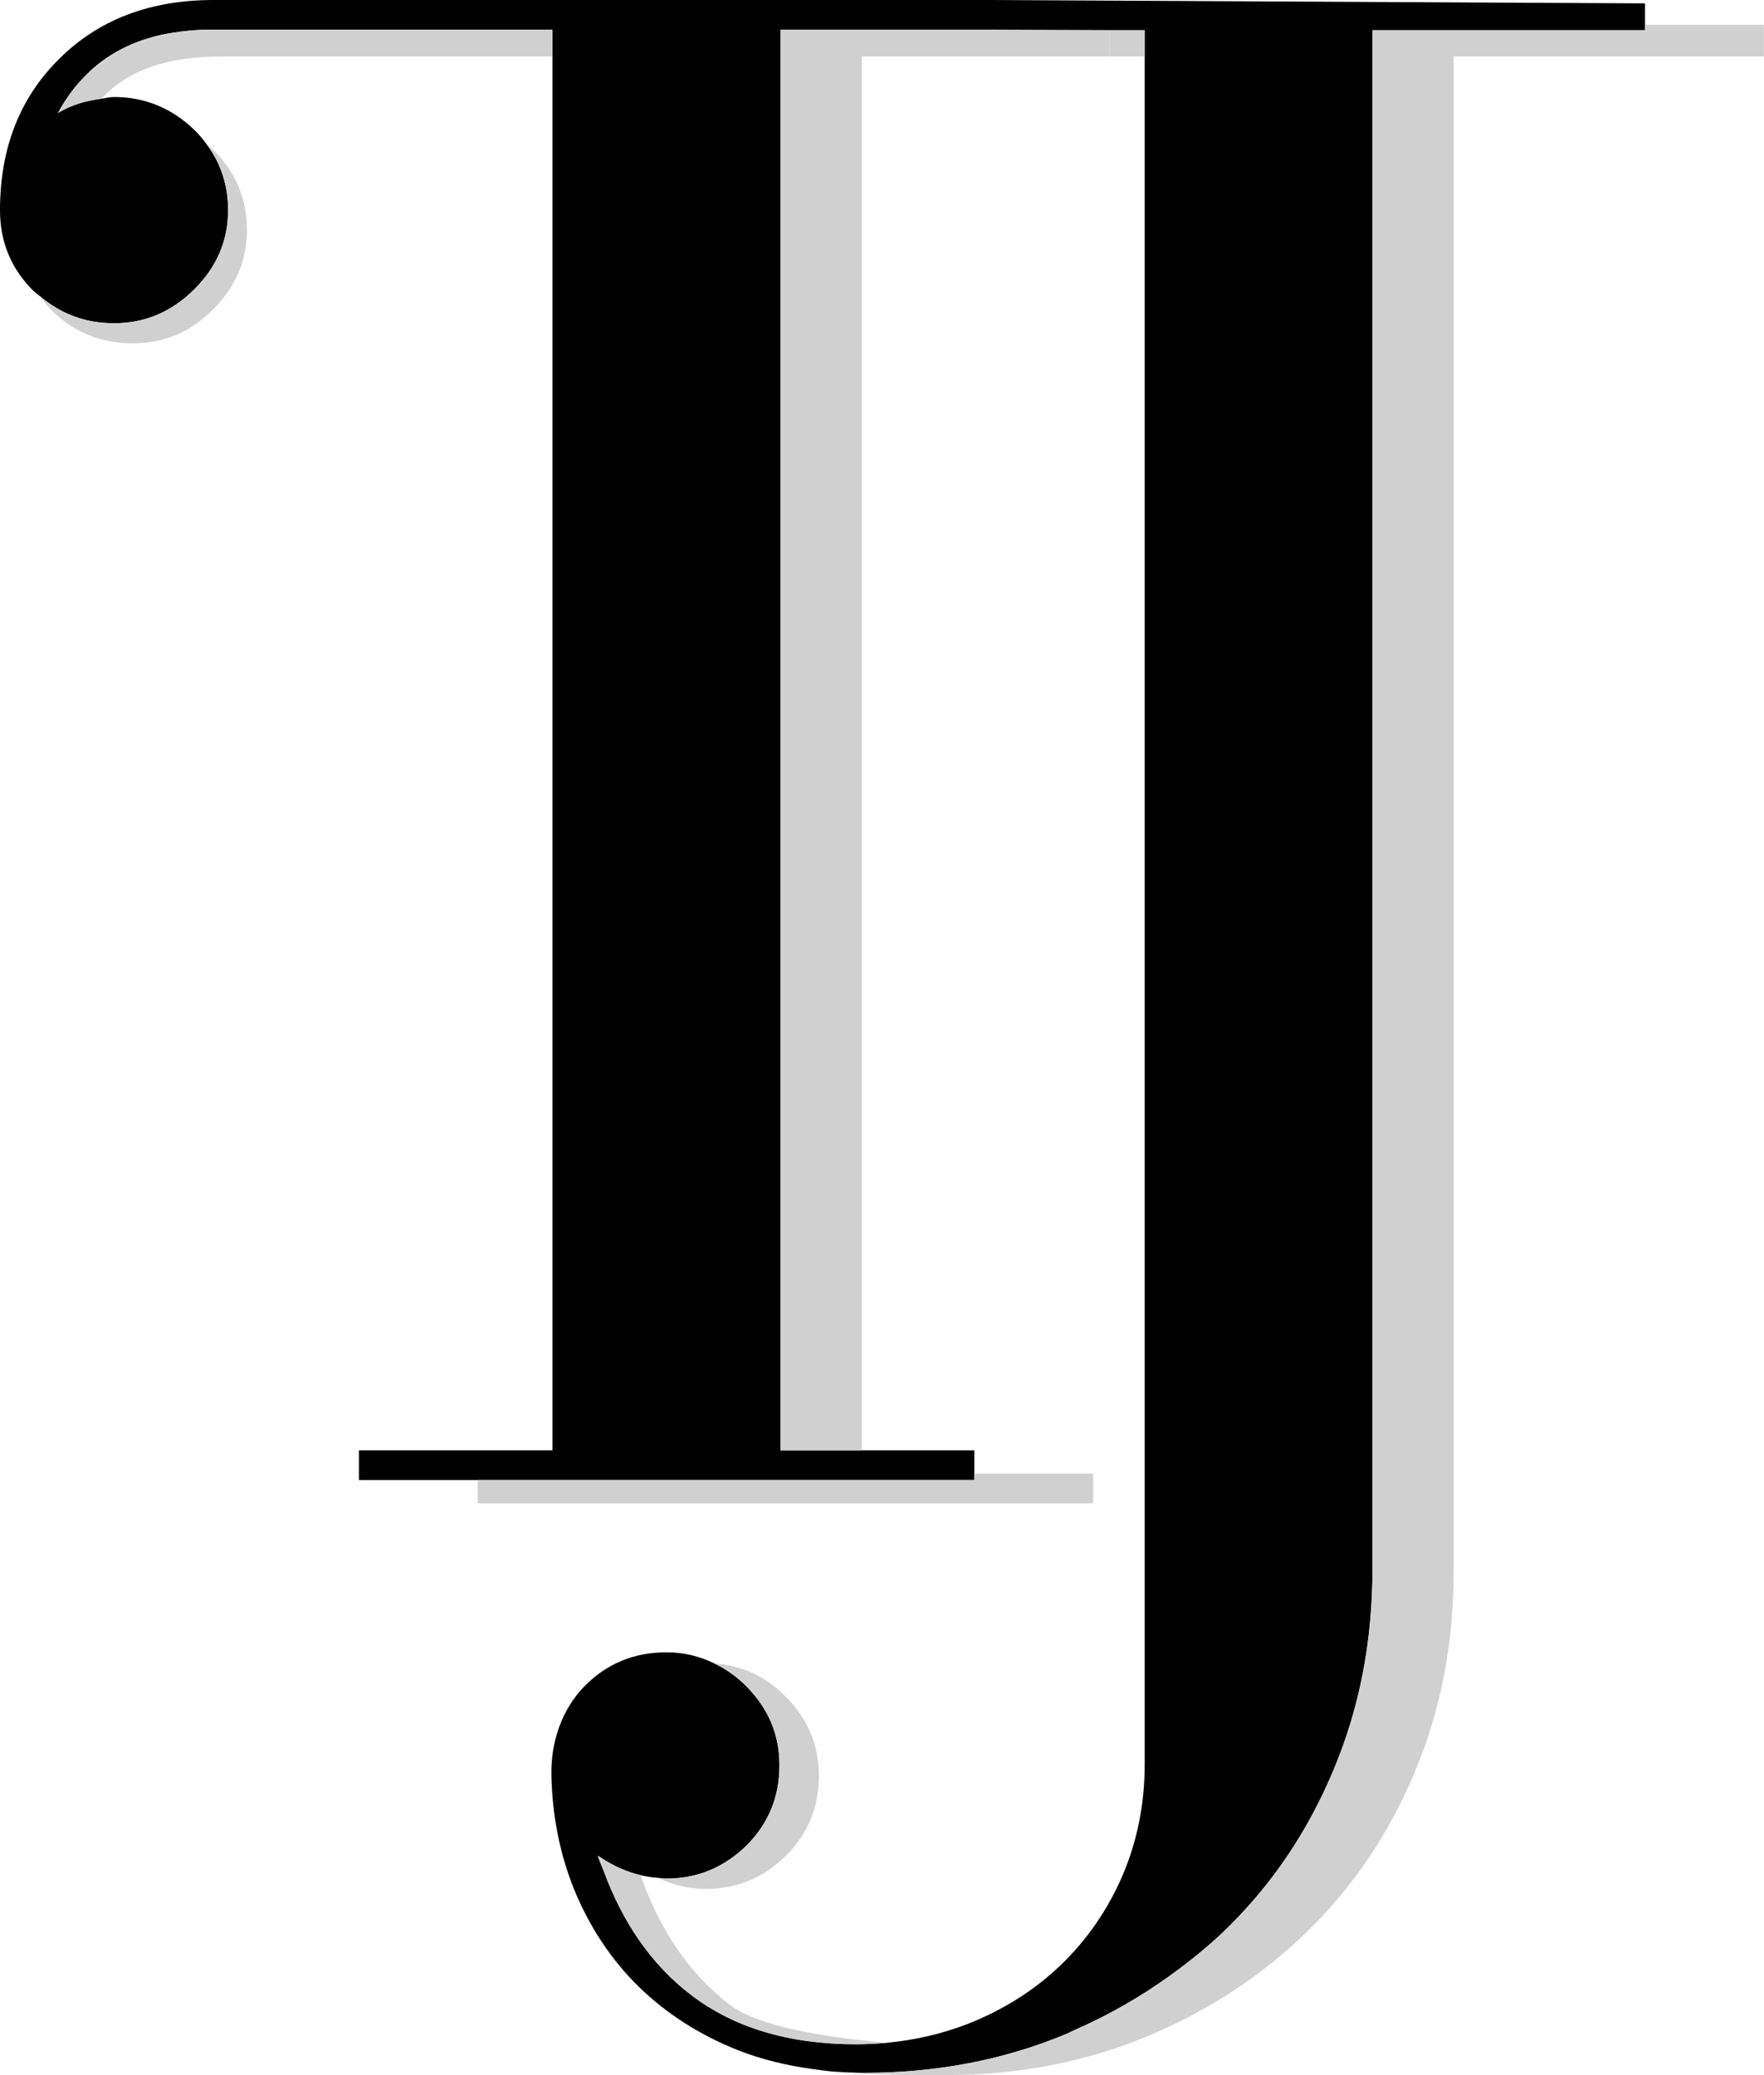
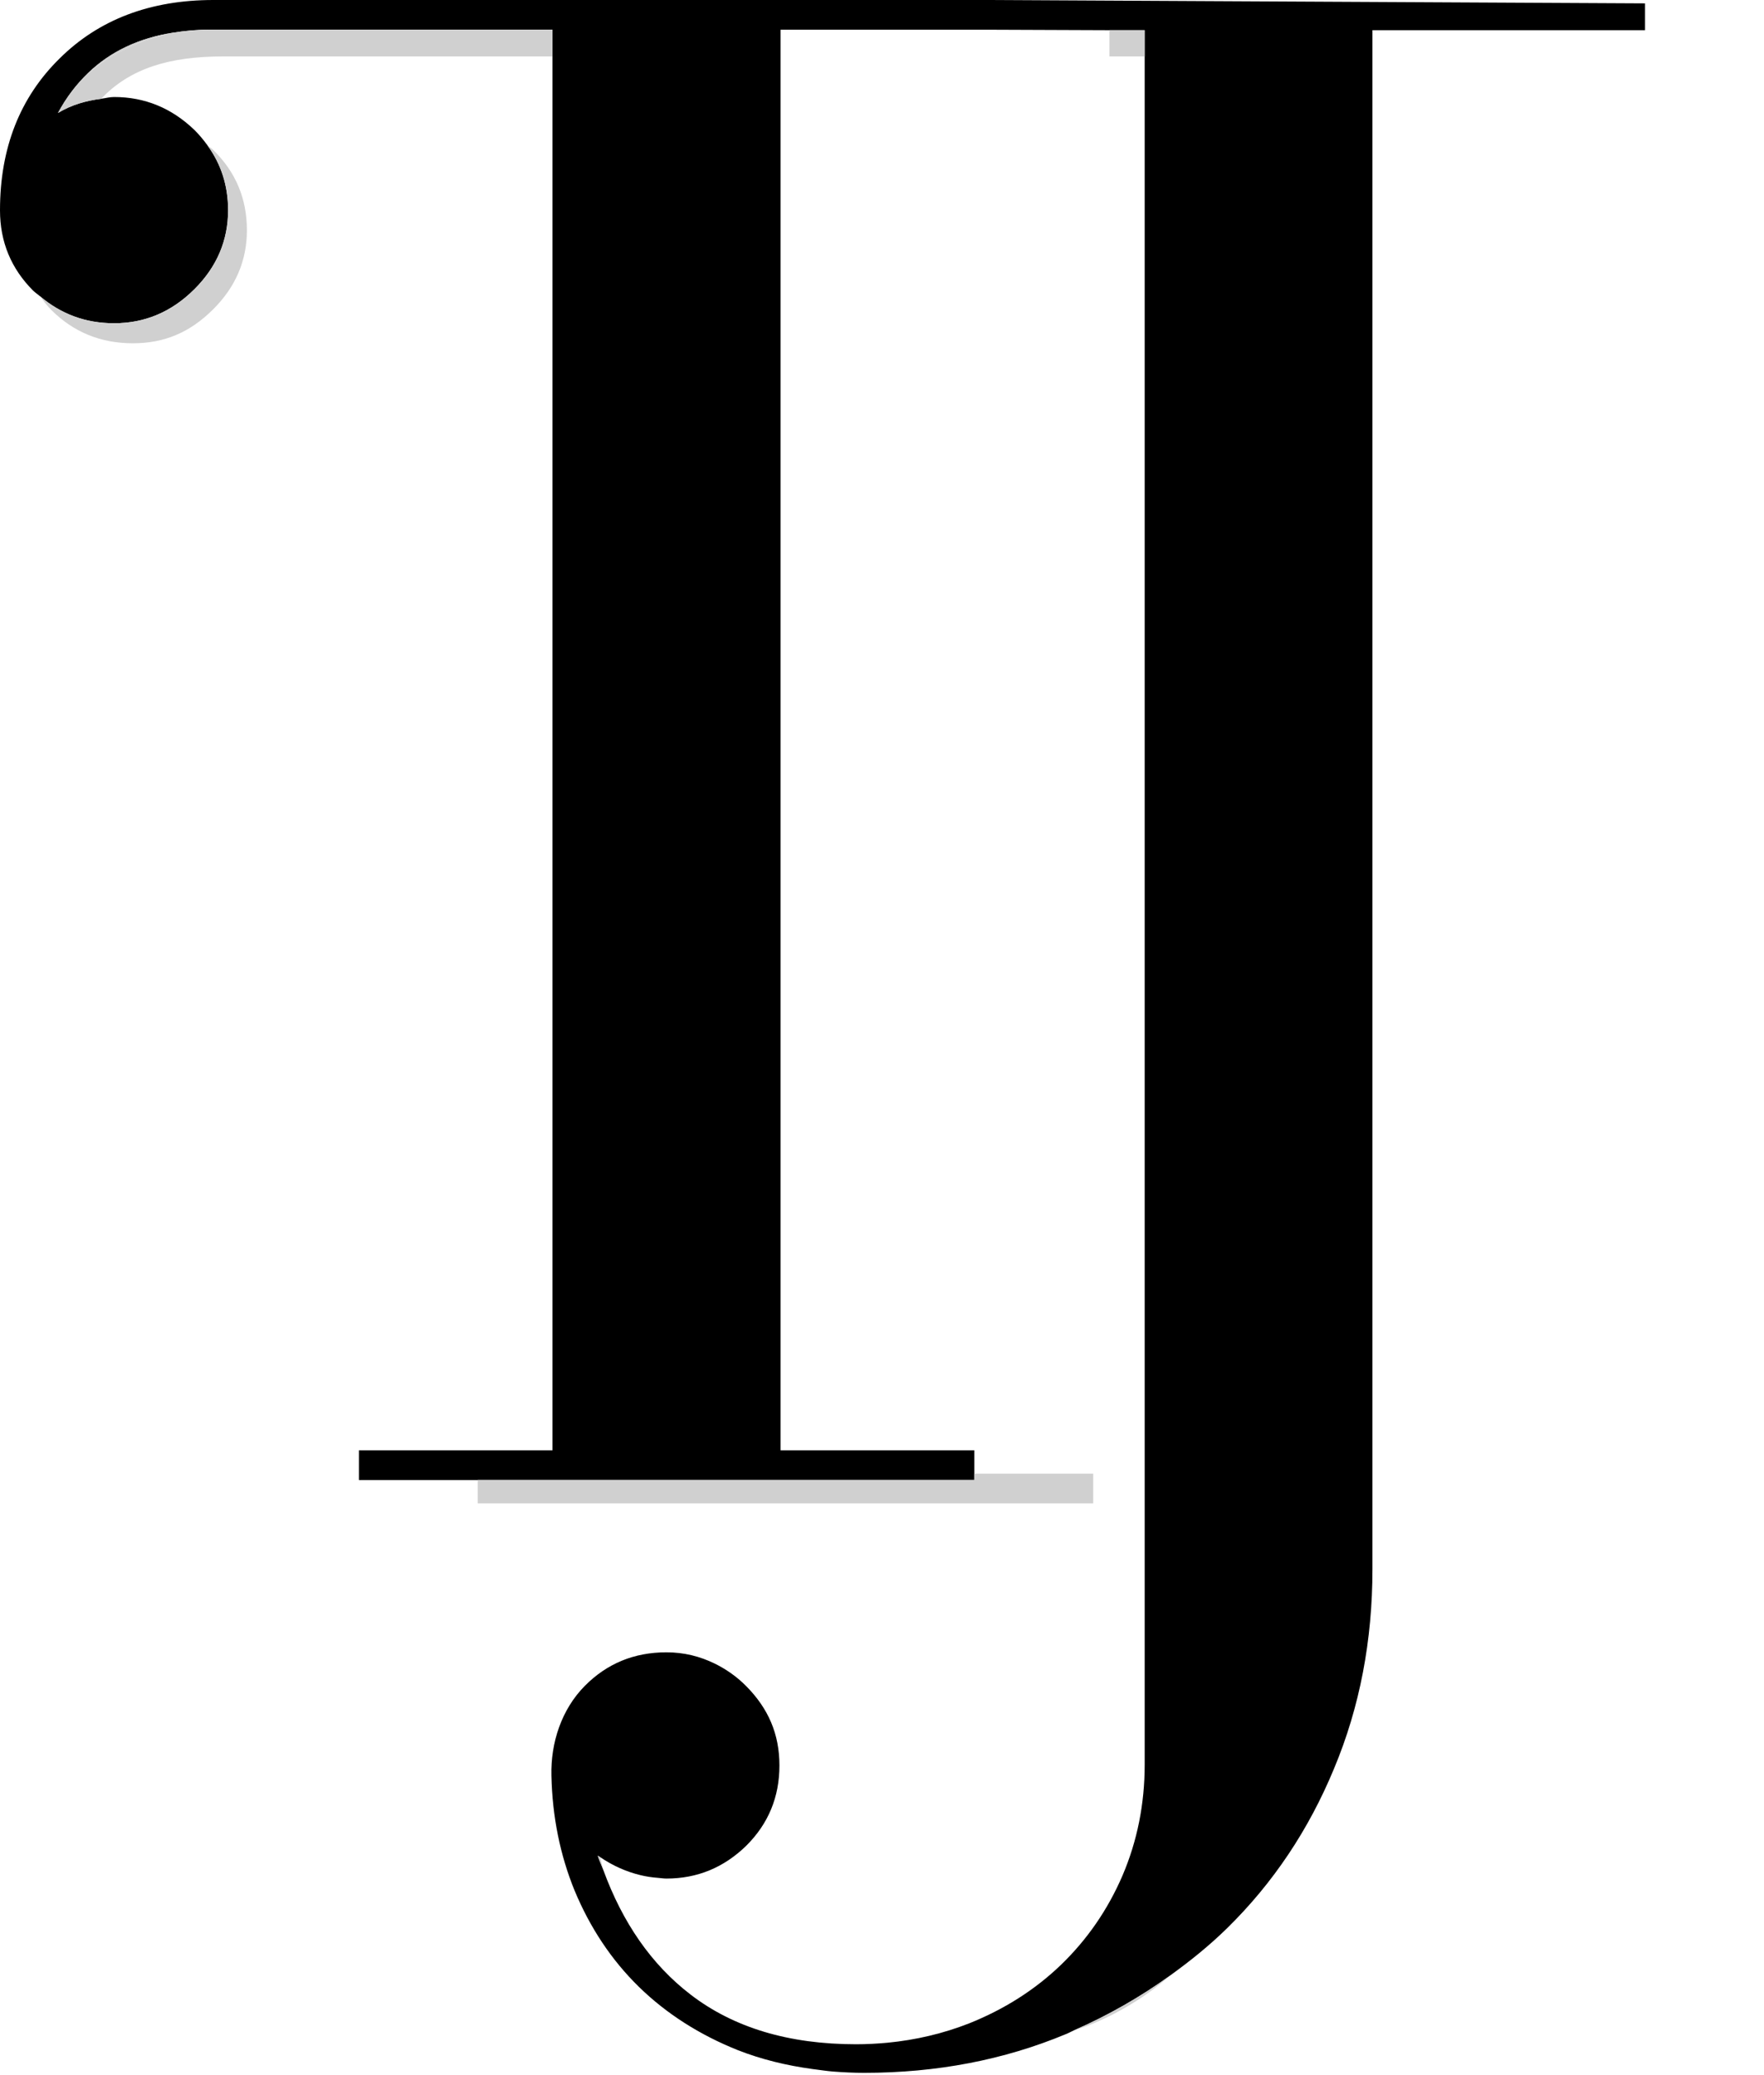
<svg xmlns="http://www.w3.org/2000/svg" width="34" height="40" viewBox="0 0 34 40" fill="none">
  <g clip-path="url(#clip0_740_87)">
    <path d="M19.094 0H4.114C2.899 0 1.907 0.374 1.148 1.128C0.384 1.879 0 2.854 0 4.053C0 4.663 0.215 5.177 0.637 5.601C0.679 5.642 0.727 5.672 0.771 5.71C1.171 6.05 1.643 6.231 2.198 6.231C2.789 6.231 3.304 6.015 3.742 5.579C4.177 5.148 4.396 4.637 4.396 4.052C4.396 3.575 4.26 3.16 3.997 2.799C3.921 2.695 3.839 2.595 3.742 2.5C3.304 2.081 2.789 1.87 2.198 1.87C2.112 1.87 2.032 1.893 1.949 1.904C1.66 1.94 1.38 2.019 1.118 2.176C1.279 1.875 1.476 1.62 1.701 1.404C2.129 0.992 2.673 0.735 3.331 0.63C3.555 0.595 3.787 0.571 4.038 0.571H10.648V27.956H6.918V28.529H18.779V27.956H15.045V0.573H19.094L21.385 0.582H22.063V34.012C22.063 34.776 21.919 35.489 21.636 36.152C21.35 36.816 20.952 37.389 20.45 37.874C19.944 38.36 19.353 38.733 18.678 39.003C18.18 39.198 17.654 39.323 17.101 39.376C16.905 39.394 16.704 39.405 16.5 39.405C15.204 39.405 14.141 39.086 13.31 38.447C12.554 37.867 11.999 37.058 11.63 36.05C11.595 35.955 11.552 35.87 11.521 35.771C11.537 35.782 11.554 35.79 11.57 35.8C11.821 35.969 12.08 36.082 12.347 36.146C12.455 36.172 12.566 36.189 12.677 36.197C12.733 36.201 12.789 36.211 12.845 36.211C13.44 36.211 13.951 35.999 14.382 35.58C14.808 35.157 15.023 34.642 15.023 34.032C15.023 33.422 14.808 32.932 14.382 32.501C14.194 32.312 13.989 32.171 13.771 32.065C13.488 31.927 13.182 31.85 12.845 31.85C12.221 31.85 11.697 32.067 11.27 32.499C10.822 32.953 10.613 33.594 10.628 34.226C10.646 35.024 10.797 35.76 11.073 36.438C11.373 37.16 11.786 37.782 12.317 38.301C12.849 38.819 13.486 39.225 14.225 39.52C14.676 39.697 15.157 39.814 15.662 39.883C15.685 39.887 15.709 39.89 15.732 39.892C15.84 39.906 15.946 39.922 16.056 39.931C16.253 39.946 16.452 39.956 16.656 39.956C18.057 39.956 19.352 39.707 20.546 39.209C20.601 39.187 20.649 39.159 20.703 39.135C21.368 38.844 21.982 38.491 22.55 38.082C22.94 37.801 23.313 37.501 23.656 37.164C24.538 36.297 25.225 35.272 25.715 34.086C26.209 32.904 26.453 31.622 26.453 30.245V0.582H31.707V0.065L19.094 0Z" fill="black" />
    <path d="M11.522 35.771C11.553 35.869 11.596 35.955 11.631 36.05C11.607 35.969 11.591 35.884 11.571 35.8C11.555 35.789 11.538 35.782 11.522 35.771Z" fill="#D0D0D0" />
    <path d="M1.701 1.406C2.17 1.025 2.711 0.763 3.331 0.632C2.672 0.736 2.129 0.993 1.701 1.406Z" fill="#D0D0D0" />
    <path d="M20.97 39.046C21.564 38.809 22.089 38.486 22.553 38.083C21.985 38.492 21.371 38.844 20.706 39.136C20.794 39.106 20.884 39.08 20.971 39.046H20.97Z" fill="#D0D0D0" />
    <path d="M4.038 0.573C3.788 0.573 3.555 0.597 3.331 0.632C2.711 0.763 2.17 1.024 1.701 1.406C1.476 1.622 1.279 1.877 1.118 2.178C1.38 2.02 1.659 1.941 1.949 1.905C2.501 1.324 3.251 1.088 4.296 1.088H10.648V0.573H4.038Z" fill="#D0D0D0" />
-     <path d="M19.094 0.582V0.573H15.045V27.956H16.61V1.088H21.385V0.582H19.094Z" fill="#D0D0D0" />
    <path d="M9.209 28.528V28.979H21.071V28.406H18.779V28.528H9.209Z" fill="#D0D0D0" />
    <path d="M3.743 5.58C3.305 6.015 2.79 6.231 2.199 6.231C1.644 6.231 1.172 6.05 0.772 5.711C0.841 5.806 0.913 5.899 1 5.986C1.426 6.406 1.946 6.617 2.561 6.617C3.177 6.617 3.667 6.402 4.106 5.965C4.54 5.534 4.759 5.024 4.759 4.439C4.759 3.824 4.54 3.31 4.106 2.887C4.071 2.854 4.033 2.831 3.997 2.801C4.261 3.162 4.397 3.577 4.397 4.054C4.397 4.638 4.178 5.149 3.743 5.581V5.58Z" fill="#D0D0D0" />
-     <path d="M11.631 36.05C12 37.057 12.555 37.866 13.311 38.447C14.142 39.086 15.205 39.405 16.501 39.405C16.705 39.405 16.904 39.395 17.102 39.376C15.907 39.277 14.612 39.063 14.069 38.646C13.286 38.046 12.715 37.204 12.348 36.147C12.08 36.084 11.821 35.97 11.571 35.801C11.591 35.884 11.607 35.969 11.631 36.051V36.05Z" fill="#D0D0D0" />
-     <path d="M31.709 0.478V0.582H26.455V30.245C26.455 31.623 26.211 32.904 25.717 34.086C25.227 35.273 24.54 36.298 23.657 37.164C23.315 37.501 22.941 37.801 22.552 38.082C22.089 38.485 21.564 38.808 20.97 39.045C20.883 39.079 20.792 39.105 20.704 39.135C20.65 39.158 20.601 39.186 20.547 39.209C19.353 39.707 18.057 39.956 16.657 39.956C16.453 39.956 16.254 39.947 16.057 39.931C16.799 40.002 17.659 39.999 18.221 39.999C19.622 39.999 20.917 39.75 22.111 39.252C23.301 38.755 24.339 38.075 25.22 37.207C26.103 36.34 26.79 35.315 27.28 34.13C27.774 32.948 28.018 31.665 28.018 30.288V1.088H33.998V0.478H31.707H31.709Z" fill="#D0D0D0" />
-     <path d="M15.024 34.033C15.024 34.643 14.809 35.157 14.382 35.581C13.952 36 13.442 36.212 12.846 36.212C12.789 36.212 12.734 36.203 12.678 36.198C12.975 36.337 13.282 36.41 13.605 36.41C14.2 36.41 14.71 36.199 15.141 35.779C15.567 35.356 15.783 34.842 15.783 34.232C15.783 33.622 15.567 33.132 15.141 32.701C14.753 32.308 14.294 32.103 13.772 32.065C13.99 32.172 14.195 32.312 14.383 32.501C14.809 32.932 15.025 33.443 15.025 34.032L15.024 34.033Z" fill="#D0D0D0" />
    <path d="M15.734 39.893C15.71 39.89 15.688 39.887 15.664 39.884C15.687 39.887 15.71 39.89 15.734 39.893Z" fill="#D0D0D0" />
    <path d="M22.062 0.582H21.384V1.088H22.062V0.582Z" fill="#D0D0D0" />
  </g>
  <defs>
    <clipPath id="clip0_740_87">
      <rect width="34" height="40" fill="white" />
    </clipPath>
  </defs>
</svg>